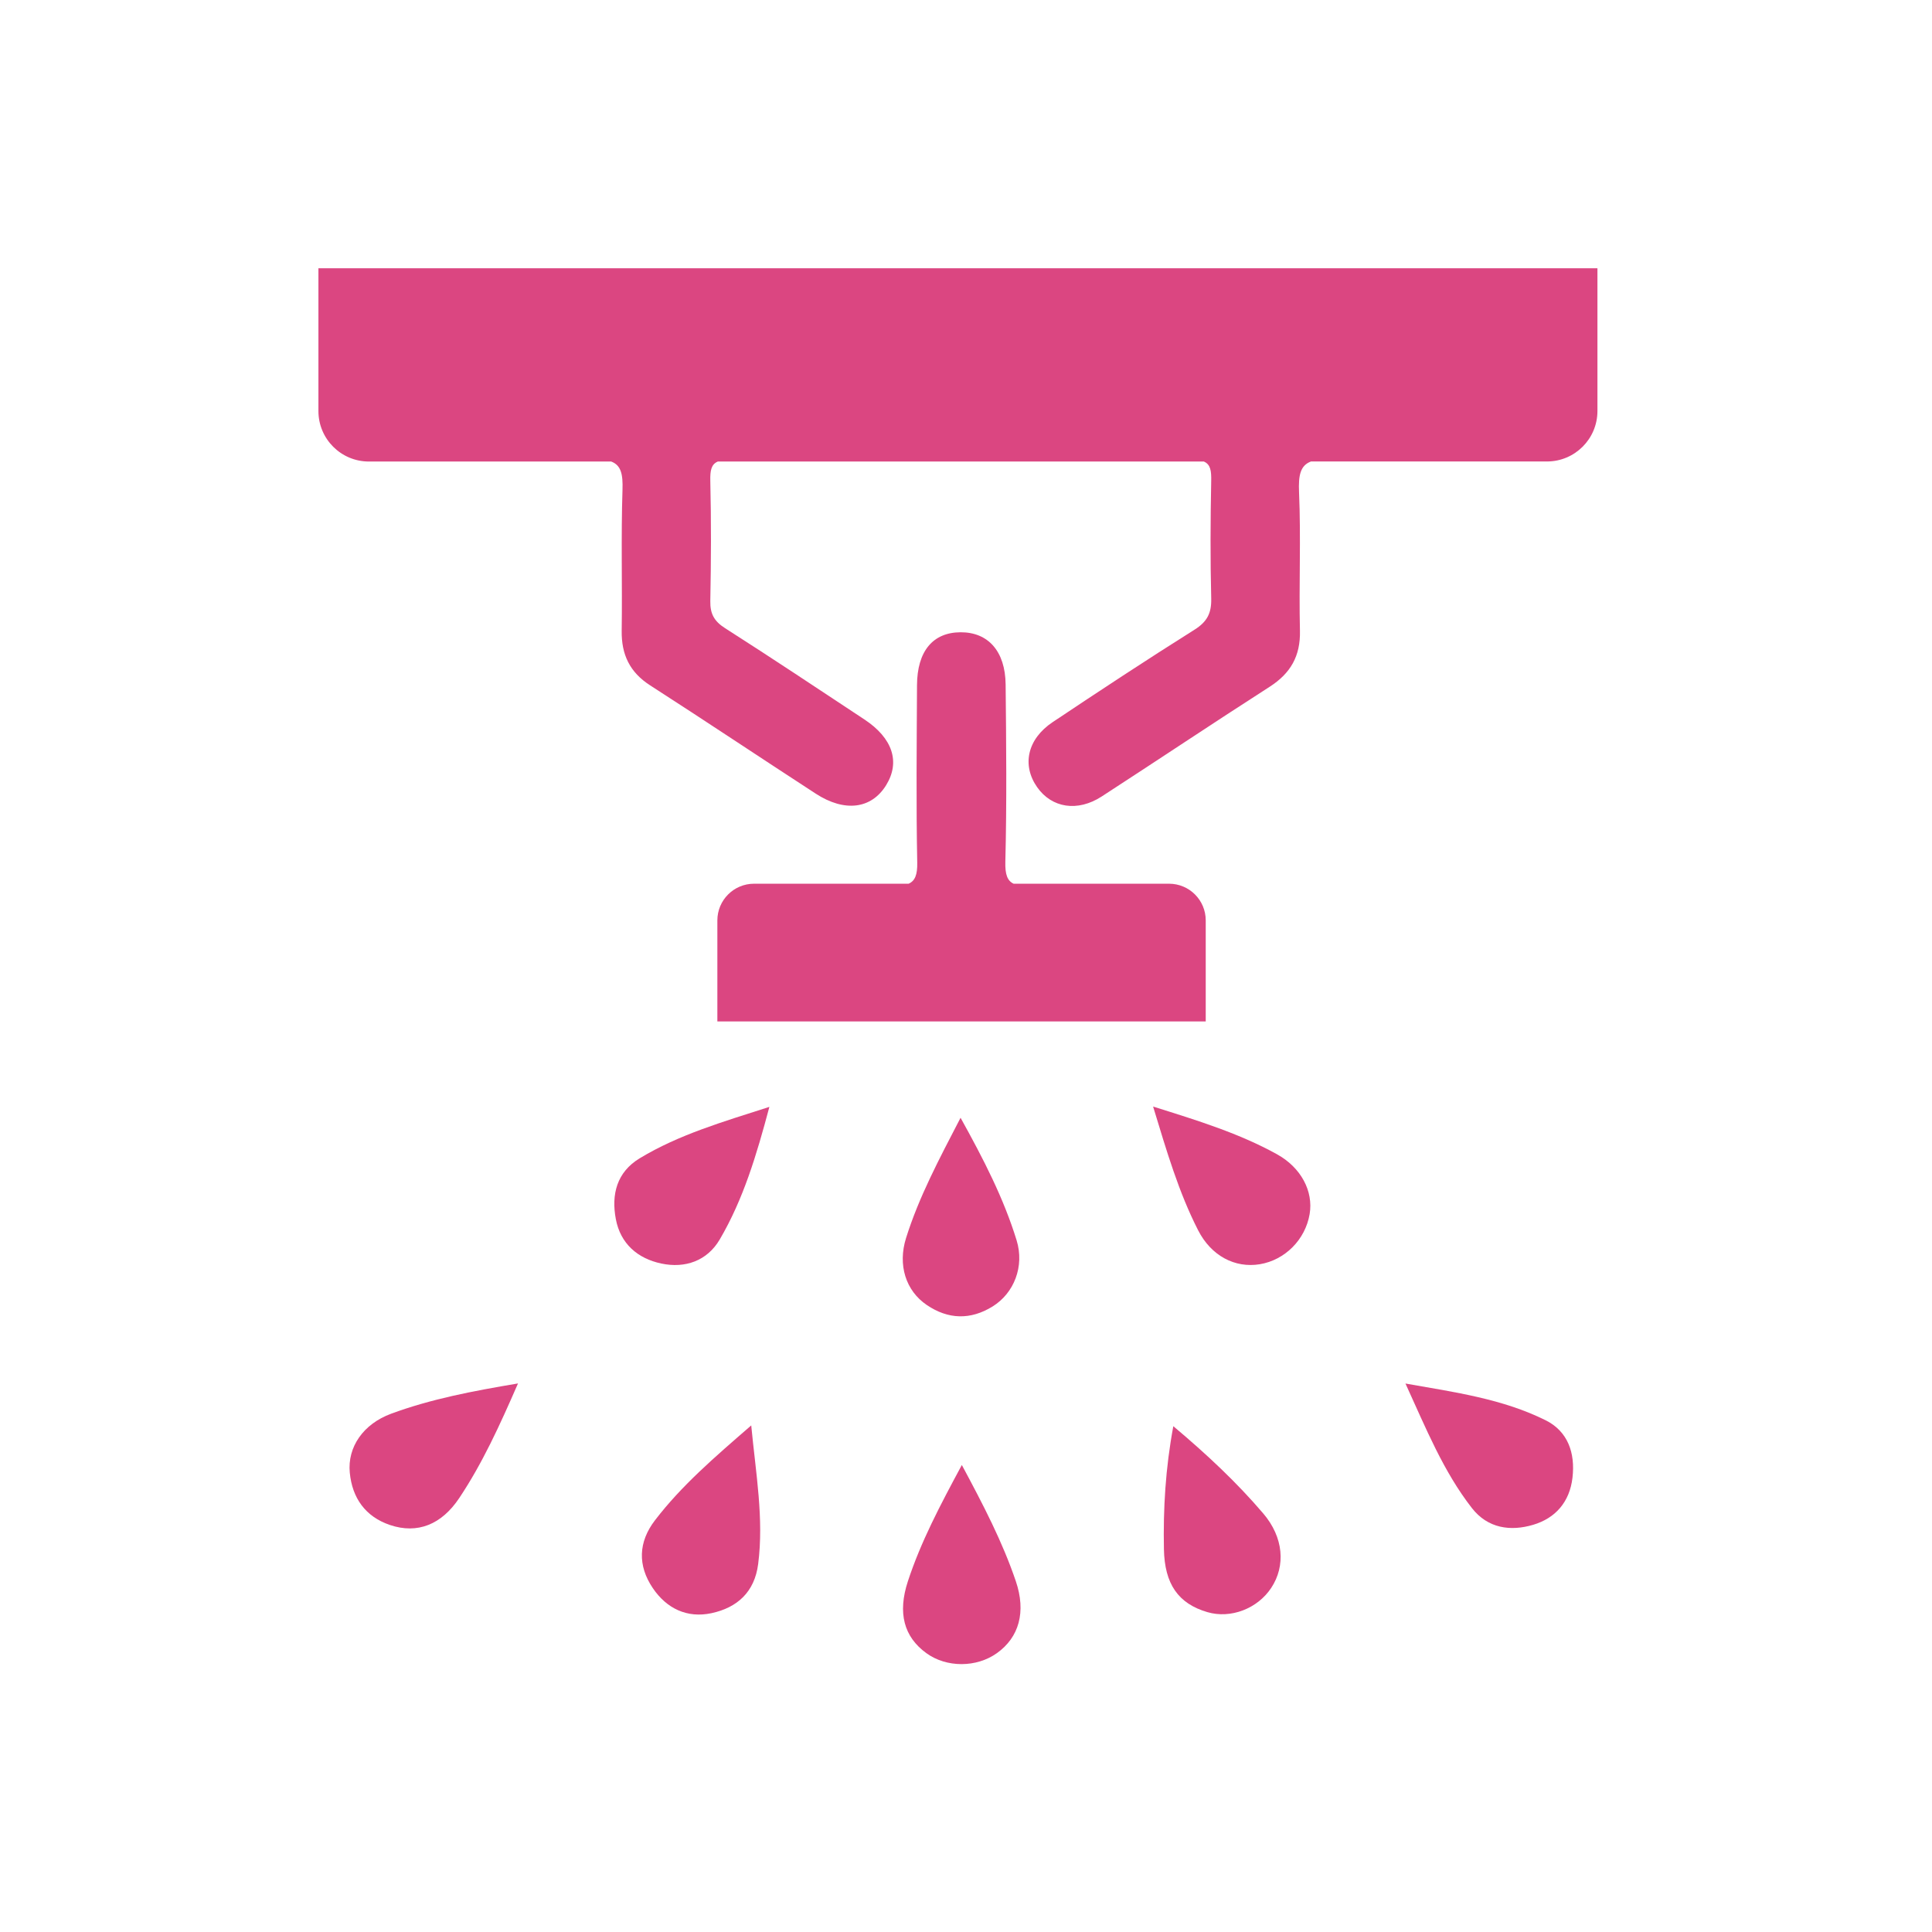
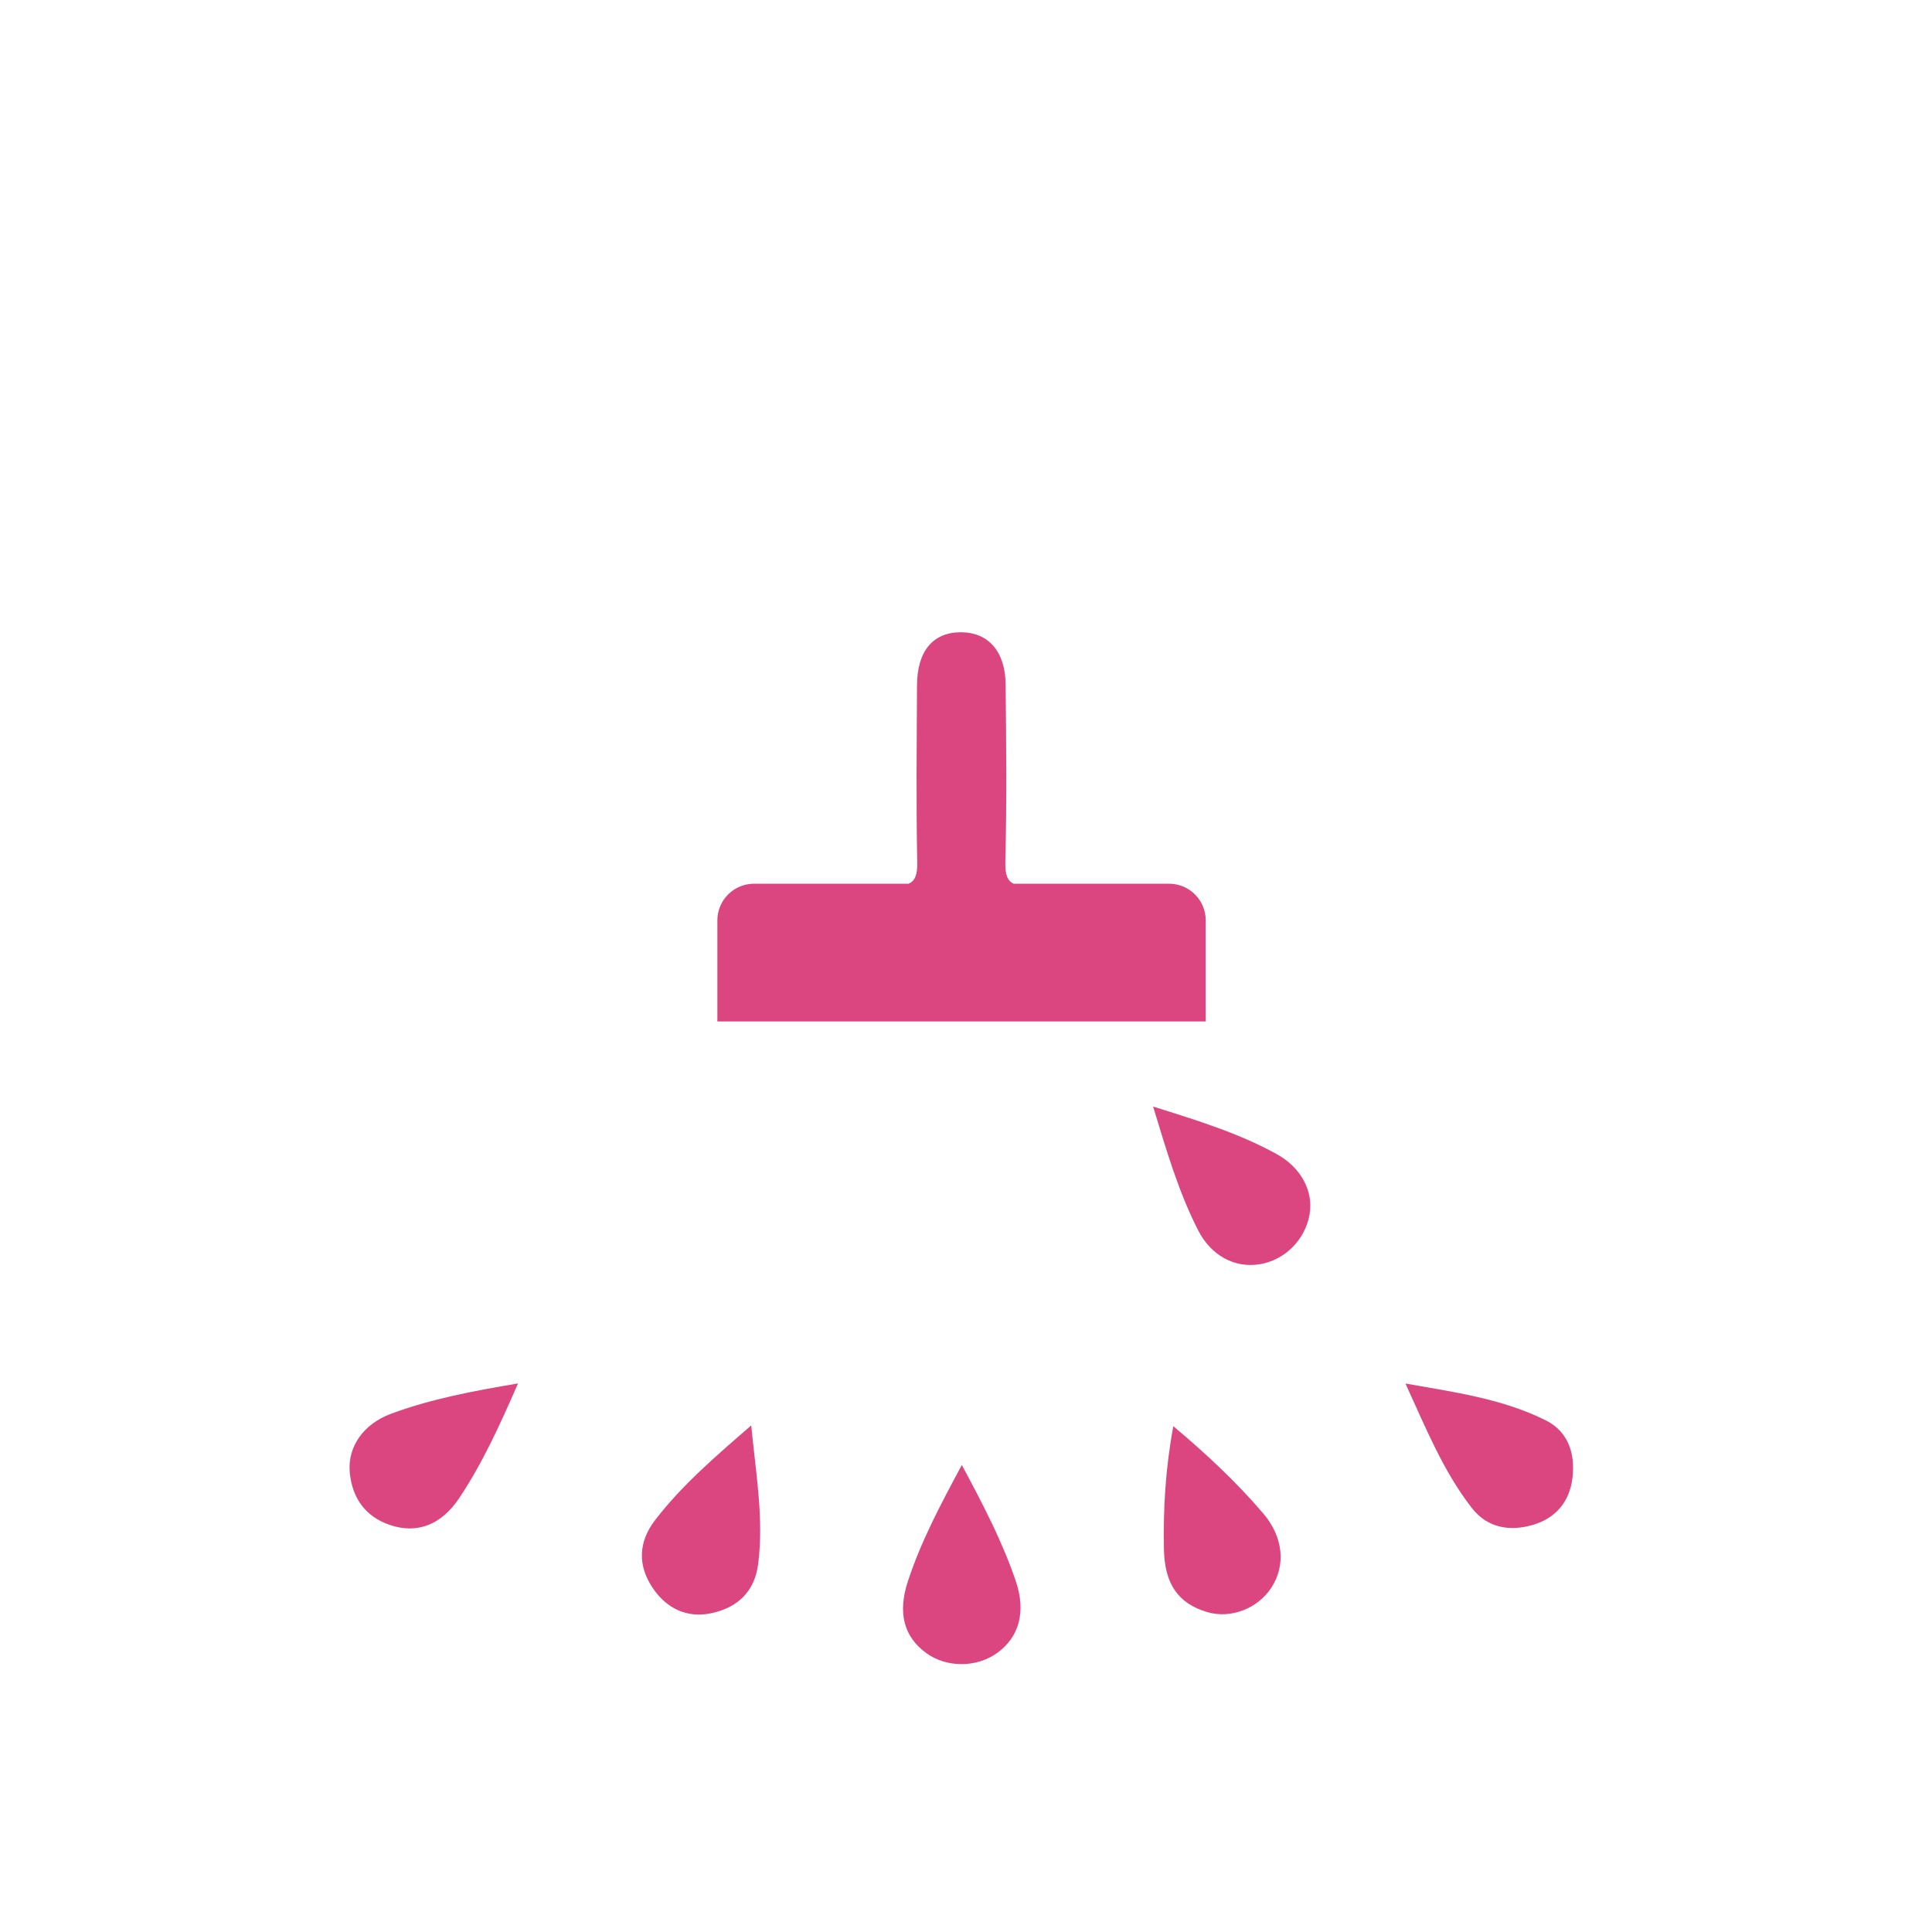
<svg xmlns="http://www.w3.org/2000/svg" id="Layer_1" viewBox="0 0 1080 1080">
  <defs>
    <style>
      .cls-1 {
        fill: #db4681;
      }
    </style>
  </defs>
  <path class="cls-1" d="M507.9,494h-86.38c-11.33,0-20.51,9.18-20.51,20.51v56.49h273v-56.49c0-11.33-9.18-20.51-20.51-20.51h-86.88c-3.52-1.62-4.81-5.22-4.63-12.23.83-33.04.5-66.11.16-99.17-.19-18.61-9.82-29.24-25.21-29.16-15.46.08-24.24,10.57-24.33,29.63-.15,33.06-.52,66.12.13,99.17.13,6.73-1.23,10.21-4.84,11.77Z" />
  <path class="cls-1" d="M537.68,818.93c-12.16,22.57-22.94,42.97-30.17,65.03-5.81,17.72-2.25,31.03,10.34,40.17,11.27,8.18,28.01,8.16,39.47-.04,12.35-8.83,16.36-22.99,10.54-40.17-7.46-22.01-18.16-42.57-30.19-64.99Z" />
  <path class="cls-1" d="M366.13,849.85c-9.3,12.15-9.77,25.25-1.21,37.91,7.74,11.46,19.22,16.92,32.78,14.02,14.35-3.07,24.11-11.75,26.12-27.49,3.24-25.39-1.27-50.27-3.88-77.48-20.52,17.81-38.96,33.64-53.81,53.04Z" />
  <path class="cls-1" d="M713.86,645.24c-21.16-11.69-44.08-18.77-69.27-26.67,7.67,25.23,14.35,47.99,25.18,69.18,7.31,14.31,20.6,21.24,34.44,18.97,14.1-2.32,25.48-13.76,27.89-28.05,2.16-12.82-4.84-26.02-18.24-33.42Z" />
-   <path class="cls-1" d="M518.1,729.52c11.96,8.1,24.44,8.45,36.79.79,11.93-7.4,17.89-22.34,13.41-36.94-7.21-23.46-18.39-45.2-31.34-68.53-11.96,23.07-23.25,44.21-30.47,67.22-4.72,15.03-.21,29.46,11.61,37.46Z" />
  <path class="cls-1" d="M195.53,823.22c1.35,14.23,8.81,24.66,22.48,29.27,15.37,5.18,28.82-.25,38.7-15.05,12.89-19.31,22.51-40.34,32.86-64.09-25.59,4.3-48.72,8.73-70.91,16.92-15.59,5.75-24.5,18.63-23.13,32.96Z" />
  <path class="cls-1" d="M655.89,797.24c-4.4,23.69-5.69,46.15-5.25,68.78.38,19.45,7.99,30.41,24.32,35.18,12.98,3.79,27.94-1.89,35.65-13.54,8.17-12.35,6.94-28.28-4.44-41.61-14.82-17.37-31.46-32.96-50.28-48.8Z" />
-   <path class="cls-1" d="M344.26,681.53c2.62,13.78,12.24,22,25.39,24.79,13.39,2.84,25.68-1.5,32.7-13.47,13.16-22.42,20.57-47.18,27.74-74.1-26.17,8.42-50.55,15.48-72.46,28.72-12.84,7.75-16,20.24-13.37,34.06Z" />
-   <path class="cls-1" d="M863.99,793.93c-23.97-11.93-50.33-15.61-78.33-20.53,11.61,25.37,21.22,49.17,37.12,69.59,8.91,11.45,21.65,13.14,34.31,9.37,12.36-3.68,20.36-12.69,21.94-26.32,1.62-13.89-2.62-25.94-15.04-32.12Z" />
-   <path class="cls-1" d="M178,150v79.78c0,15.59,12.64,28.22,28.22,28.22h135.45c5.53,2.09,6.59,7.11,6.31,15.8-.86,26.24-.08,52.54-.45,78.8-.19,13.3,4.5,23.19,15.9,30.52,31.01,19.95,61.66,40.45,92.58,60.54,16.22,10.54,31.19,8.54,39.38-4.79,7.95-12.94,3.62-26.25-12.16-36.68-25.91-17.12-51.75-34.35-77.93-51.05-6.08-3.88-8.37-8.05-8.23-15.19.44-22.37.53-44.76,0-67.13-.14-5.87.55-9.3,4.22-10.83h271.65c3.78,1.61,4.25,5.21,4.13,10.91-.43,21.88-.53,43.79.01,65.67.2,8.17-2.27,12.99-9.34,17.43-26.71,16.79-53.06,34.16-79.3,51.68-14.18,9.47-17.31,24.06-8.65,36.38,8.18,11.63,22.58,13.93,36.07,5.18,31.35-20.33,62.4-41.12,93.84-61.3,11.75-7.54,17.31-17.2,16.98-31.38-.61-25.77.61-51.6-.5-77.34-.42-9.63.74-15.02,6.66-17.25h131.92c15.59,0,28.22-12.64,28.22-28.22v-79.78H178Z" />
+   <path class="cls-1" d="M863.99,793.93c-23.97-11.93-50.33-15.61-78.33-20.53,11.61,25.37,21.22,49.17,37.12,69.59,8.91,11.45,21.65,13.14,34.31,9.37,12.36-3.68,20.36-12.69,21.94-26.32,1.62-13.89-2.62-25.94-15.04-32.12" />
</svg>